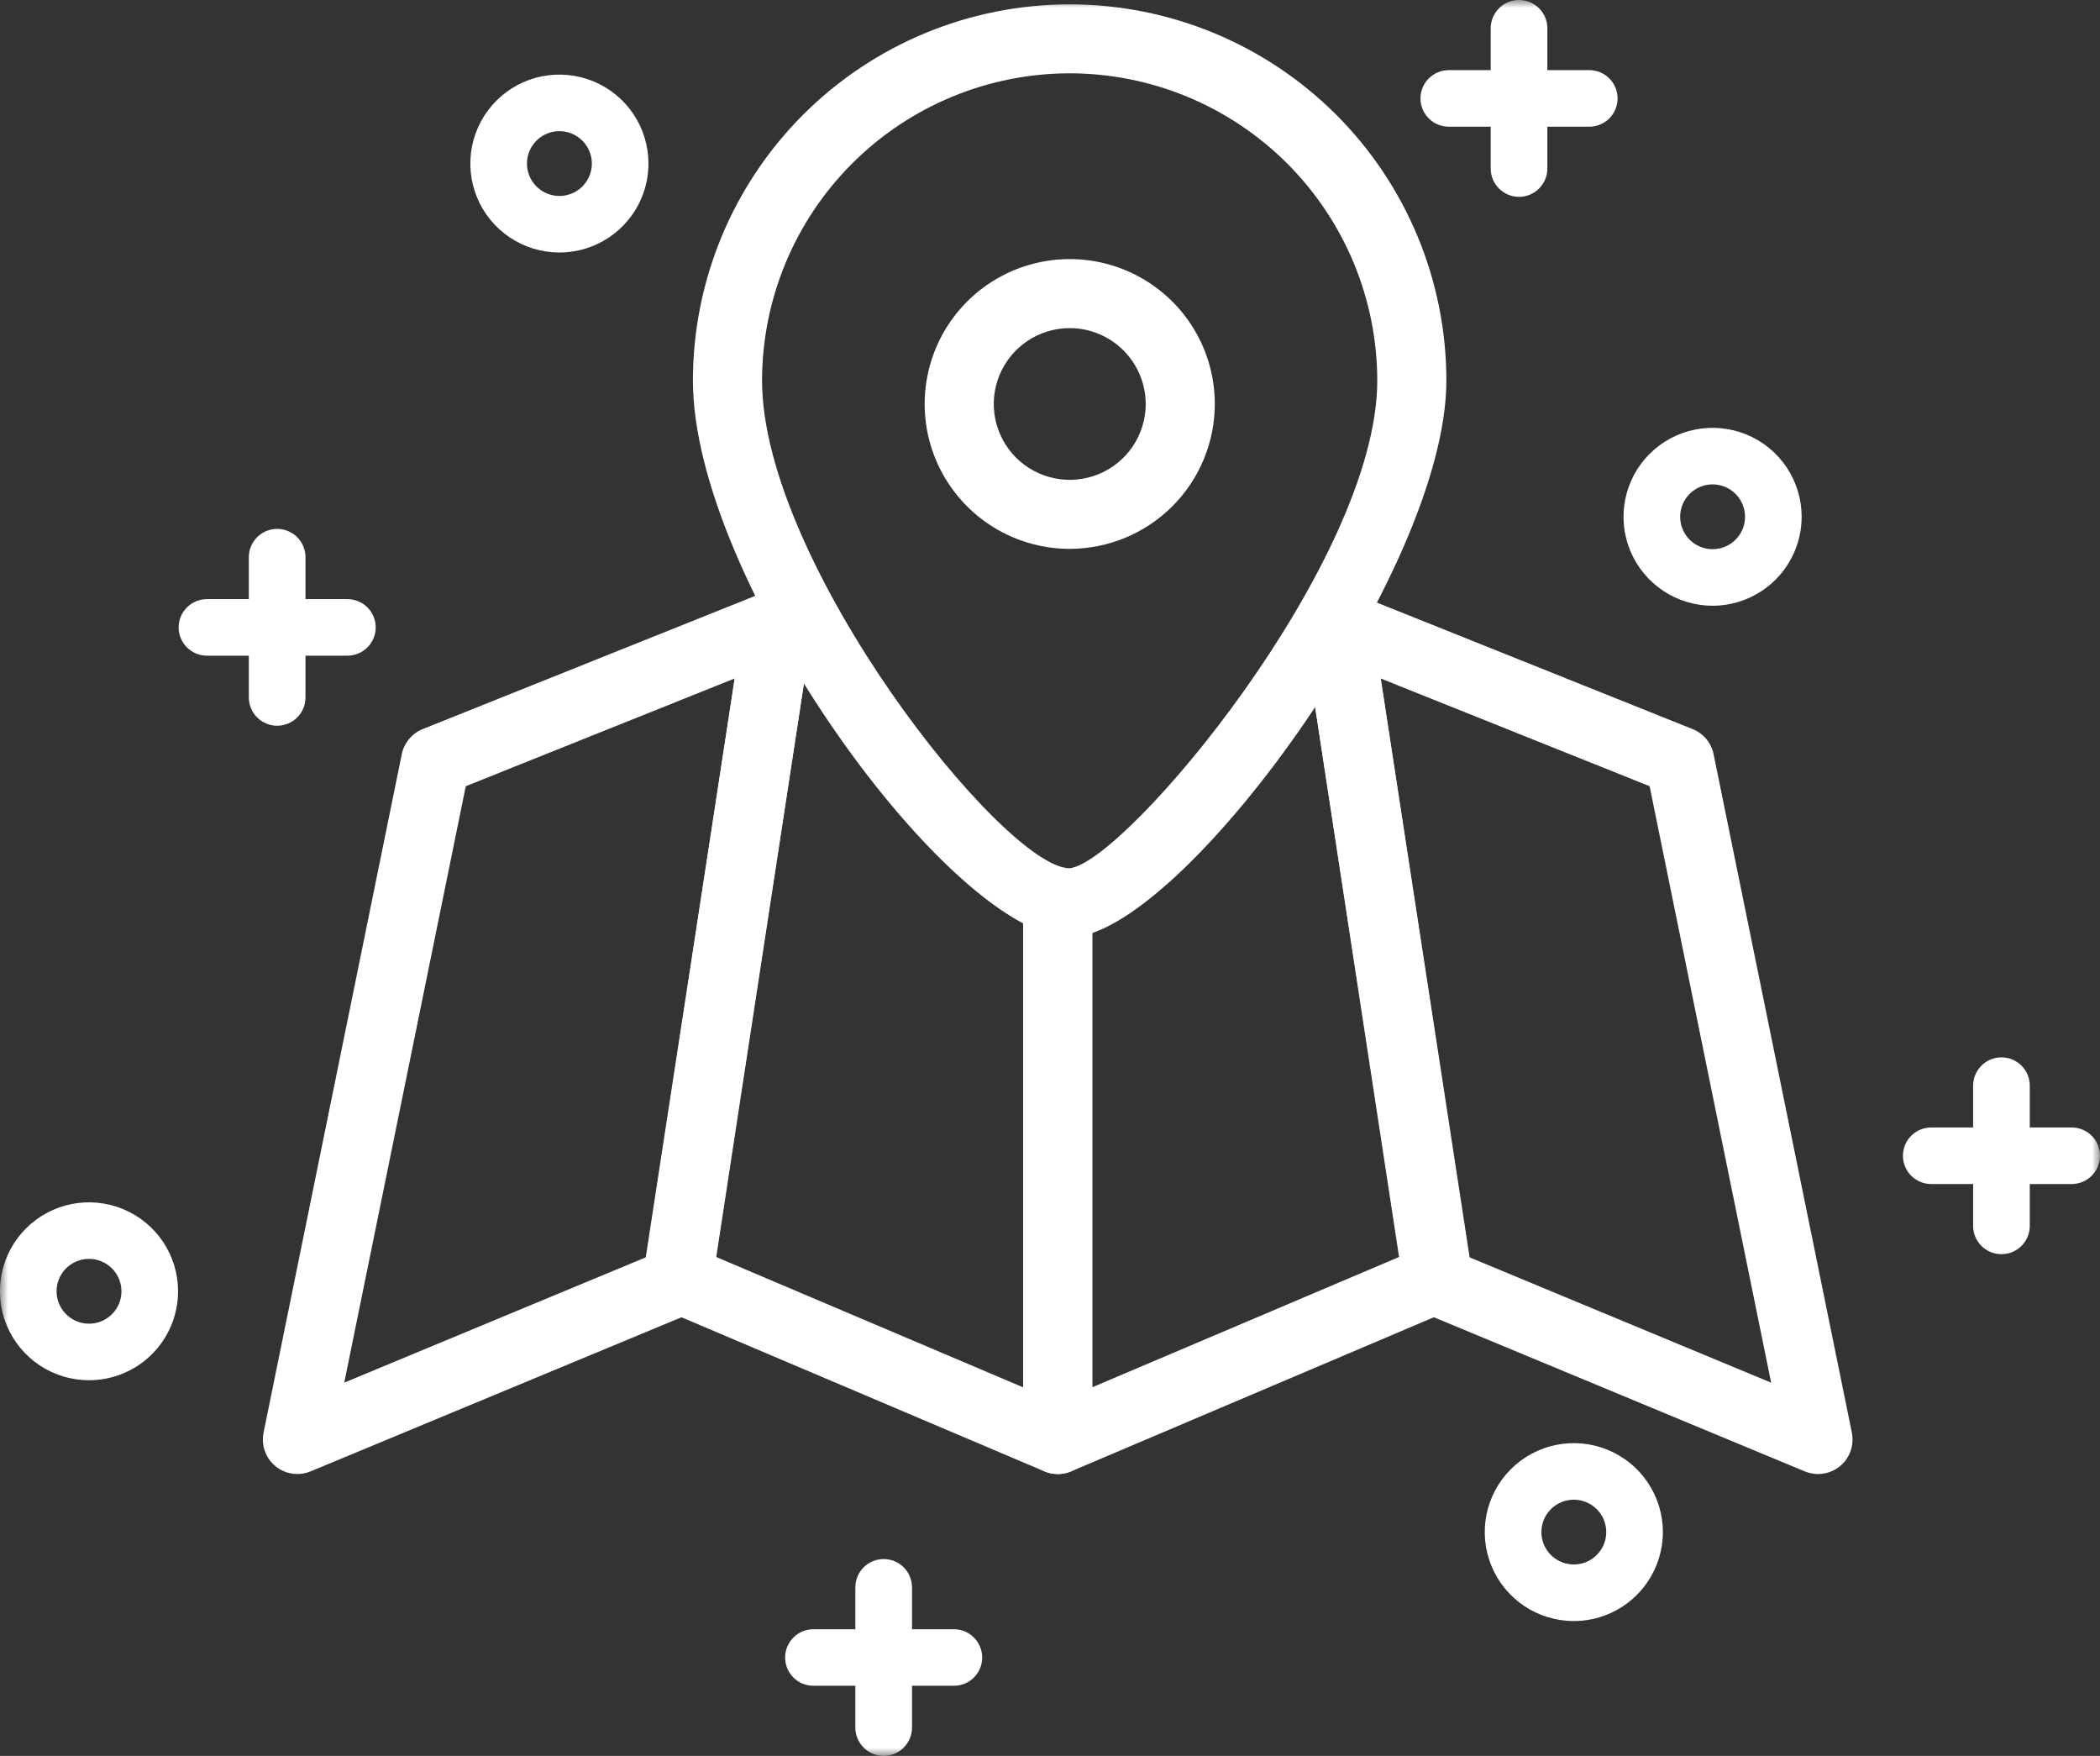
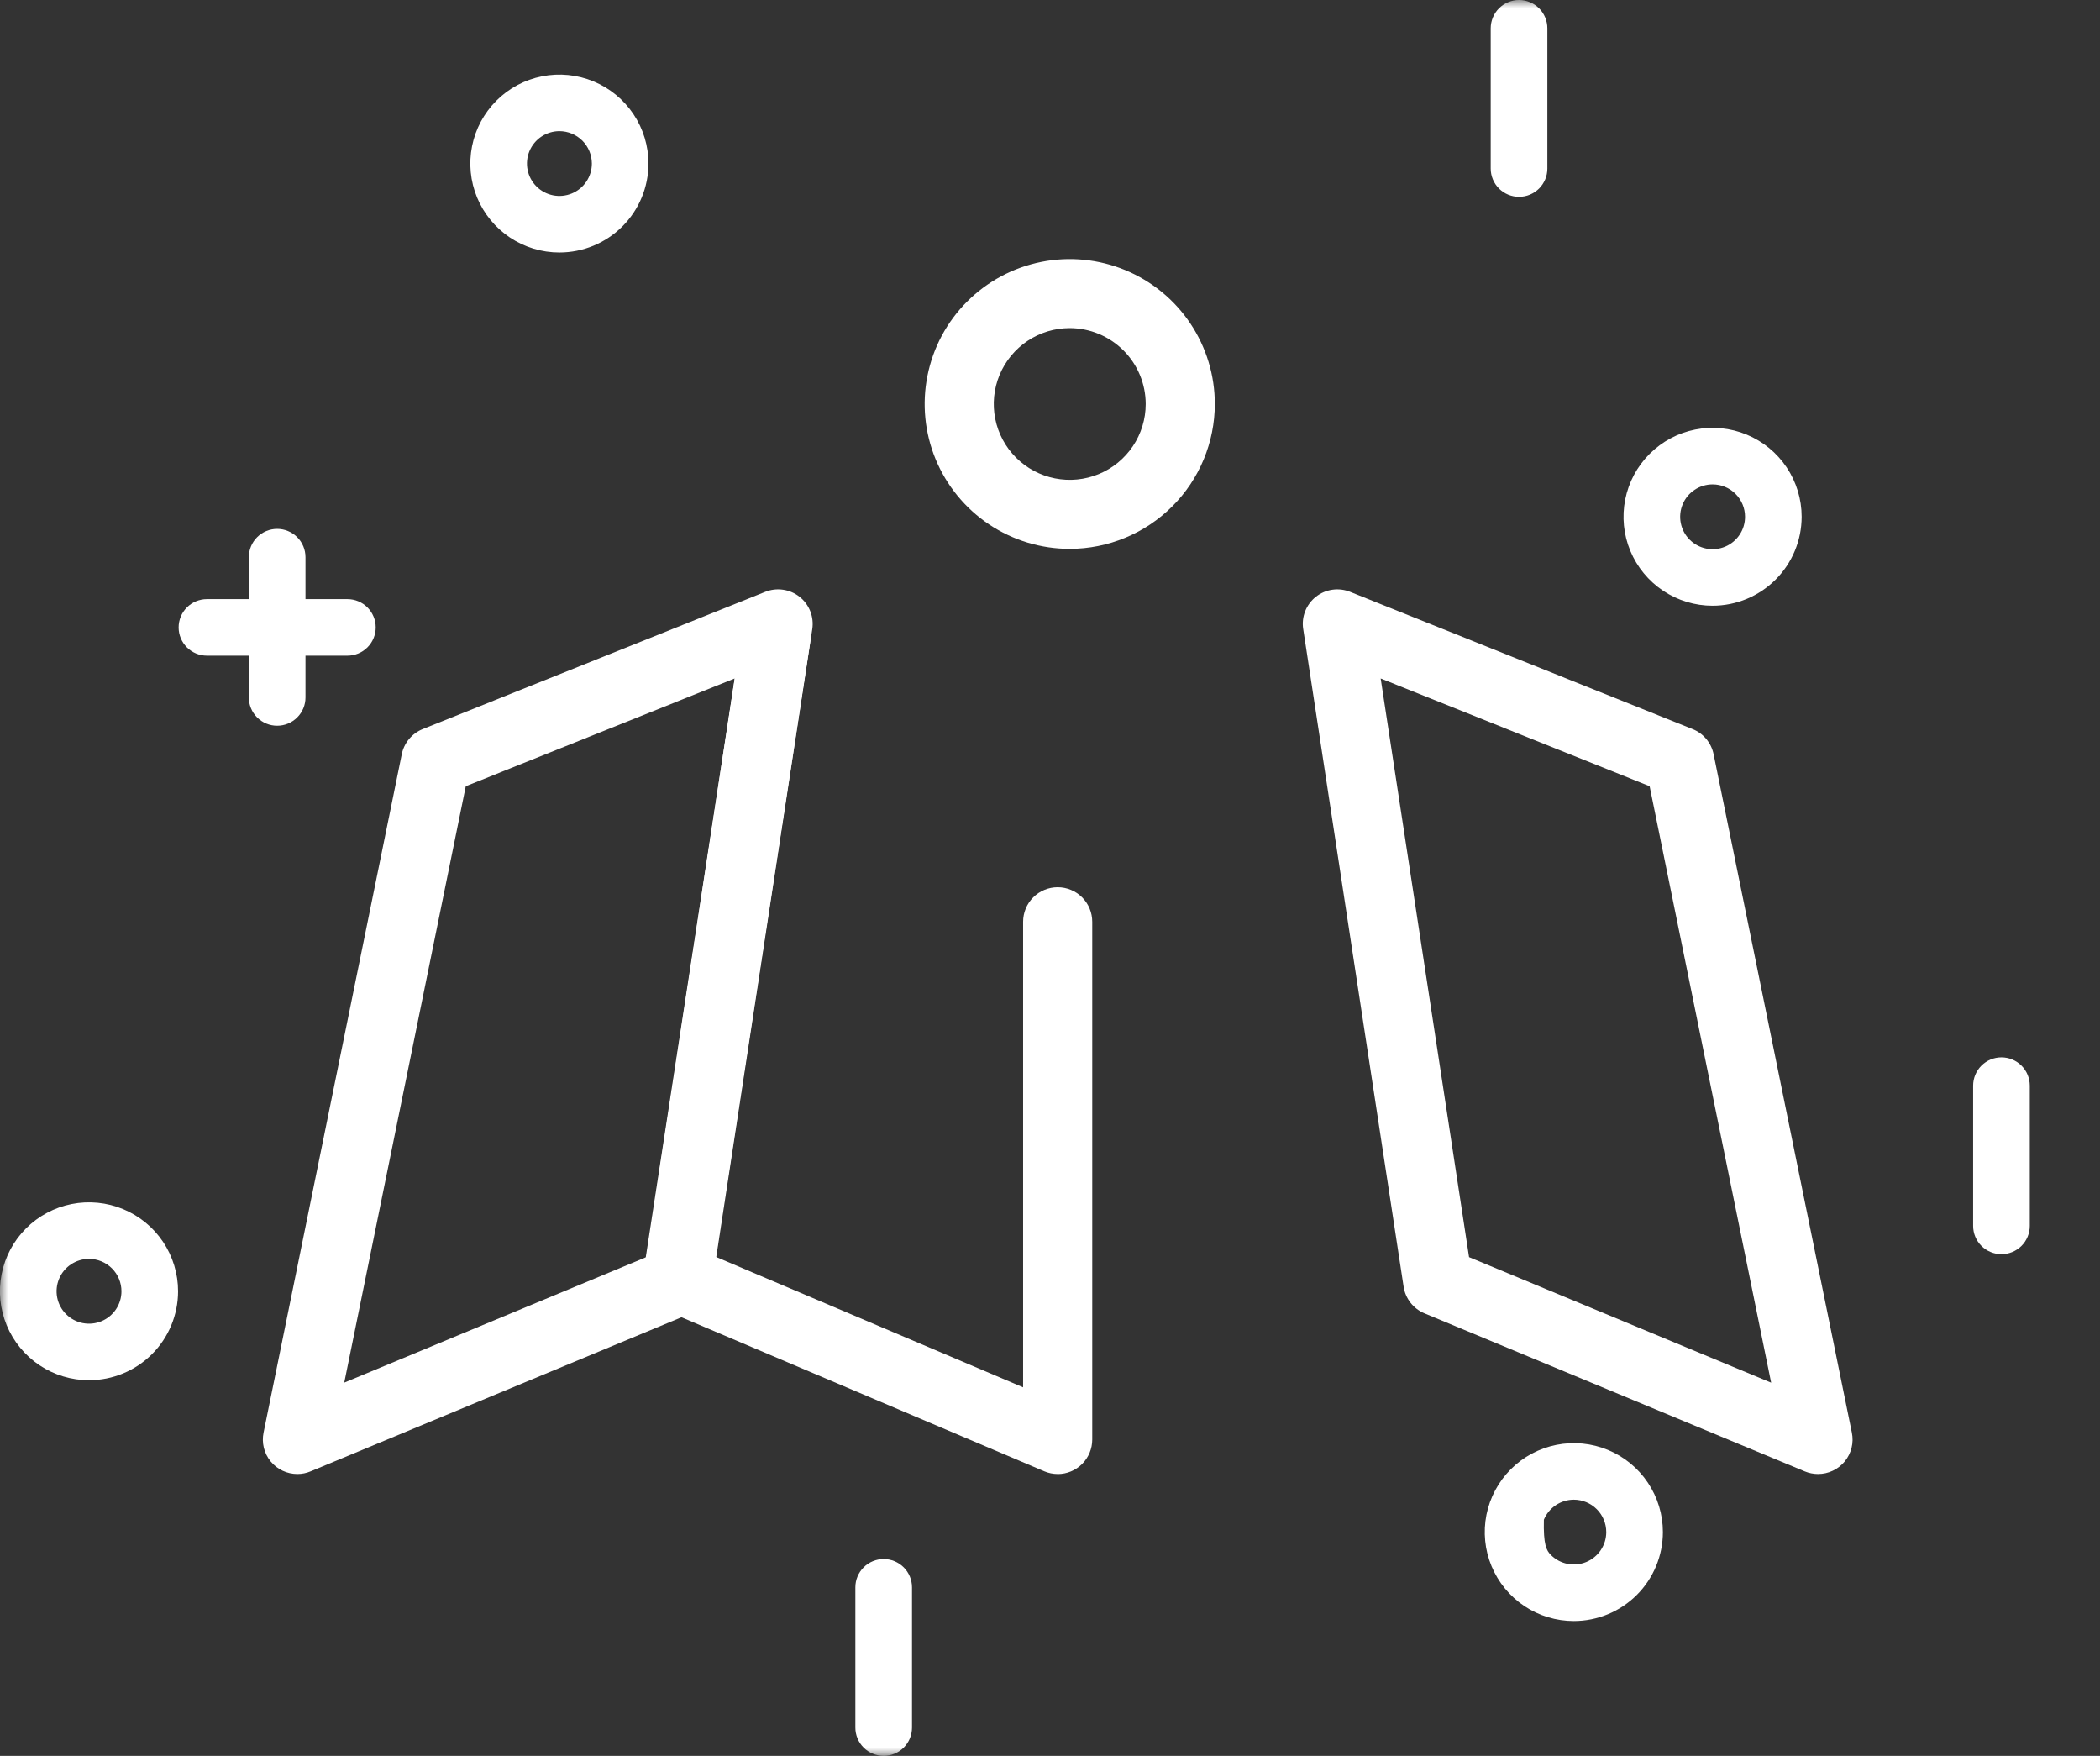
<svg xmlns="http://www.w3.org/2000/svg" width="128" height="107" viewBox="0 0 128 107" fill="none">
  <rect x="0" y="0" width="128" height="107" fill="#333333" stroke="none" />
  <g clip-path="url(#clip0_50_731)">
    <mask id="mask0_50_731" style="mask-type:luminance" maskUnits="userSpaceOnUse" x="0" y="0" width="128" height="107">
      <path d="M128 0H0V107H128V0Z" fill="white" />
    </mask>
    <g mask="url(#mask0_50_731)">
-       <path d="M65.197 57.118C58.081 57.118 42.236 35.472 42.236 23.193C42.236 17.113 44.655 11.281 48.962 6.981C53.268 2.681 59.108 0.266 65.198 0.266C71.288 0.266 77.129 2.681 81.435 6.981C85.741 11.281 88.16 17.113 88.16 23.193C88.16 34.857 71.87 57.118 65.197 57.118ZM65.198 4.467C60.227 4.473 55.461 6.447 51.947 9.957C48.432 13.467 46.455 18.226 46.449 23.189C46.449 34.315 61.205 52.909 65.198 52.909C68.597 52.567 83.948 34.248 83.948 23.189C83.942 18.225 81.965 13.466 78.45 9.956C74.935 6.447 70.169 4.472 65.198 4.467Z" fill="white" />
      <path d="M65.202 33.447C63.453 33.447 61.744 32.929 60.29 31.959C58.836 30.988 57.703 29.609 57.033 27.996C56.364 26.383 56.189 24.607 56.531 22.895C56.872 21.182 57.714 19.609 58.951 18.374C60.188 17.139 61.764 16.298 63.479 15.958C65.194 15.617 66.972 15.793 68.588 16.461C70.204 17.129 71.585 18.261 72.556 19.713C73.528 21.165 74.046 22.872 74.046 24.619C74.043 26.959 73.11 29.203 71.452 30.858C69.794 32.513 67.547 33.444 65.202 33.447ZM65.202 19.994C64.287 19.994 63.392 20.266 62.63 20.774C61.869 21.282 61.276 22.004 60.925 22.849C60.575 23.694 60.483 24.623 60.662 25.52C60.84 26.417 61.282 27.241 61.929 27.887C62.577 28.534 63.402 28.974 64.3 29.152C65.198 29.331 66.129 29.239 66.975 28.89C67.821 28.54 68.544 27.947 69.053 27.187C69.562 26.427 69.834 25.533 69.834 24.619C69.832 23.393 69.344 22.218 68.475 21.351C67.607 20.484 66.43 19.996 65.202 19.994Z" fill="white" />
-       <path d="M64.469 89.825C63.91 89.825 63.374 89.603 62.979 89.208C62.584 88.814 62.362 88.279 62.362 87.721V56.167C62.362 55.609 62.584 55.074 62.979 54.68C63.374 54.285 63.91 54.064 64.469 54.064C65.028 54.064 65.564 54.285 65.959 54.68C66.354 55.074 66.576 55.609 66.576 56.167V84.538L85.309 76.585L79.525 38.932C79.44 38.38 79.578 37.818 79.909 37.368C80.239 36.919 80.735 36.618 81.287 36.534C81.839 36.449 82.402 36.587 82.853 36.917C83.303 37.247 83.604 37.742 83.689 38.293L89.722 77.564C89.793 78.026 89.707 78.498 89.48 78.906C89.252 79.314 88.895 79.635 88.464 79.818L65.294 89.659C65.034 89.77 64.754 89.827 64.472 89.827" fill="white" />
      <path d="M110.811 89.825C110.534 89.824 110.259 89.769 110.002 89.663L86.832 80.036C86.496 79.897 86.202 79.675 85.978 79.39C85.754 79.106 85.608 78.768 85.553 78.41L79.434 38.337C79.376 37.97 79.417 37.595 79.553 37.249C79.688 36.903 79.913 36.599 80.205 36.369C80.496 36.138 80.844 35.989 81.212 35.937C81.581 35.884 81.956 35.93 82.301 36.07L103.17 44.43C103.494 44.559 103.78 44.767 104.003 45.034C104.226 45.302 104.379 45.621 104.448 45.962L112.875 87.302C112.938 87.608 112.932 87.923 112.858 88.226C112.783 88.529 112.642 88.812 112.445 89.054C112.247 89.295 111.998 89.49 111.715 89.623C111.433 89.757 111.124 89.825 110.811 89.825ZM89.543 76.608L107.956 84.258L100.548 47.91L84.155 41.345L89.543 76.608Z" fill="white" />
      <path d="M64.469 89.825C64.186 89.825 63.907 89.768 63.647 89.657L40.473 79.82C40.043 79.637 39.686 79.316 39.458 78.908C39.23 78.5 39.145 78.028 39.216 77.566L45.249 38.295C45.334 37.744 45.635 37.249 46.085 36.919C46.535 36.589 47.099 36.451 47.651 36.536C48.203 36.62 48.699 36.92 49.029 37.37C49.36 37.82 49.498 38.382 49.413 38.934L43.628 76.589L62.361 84.542V56.171C62.361 55.613 62.583 55.078 62.978 54.683C63.373 54.289 63.909 54.067 64.468 54.067C65.027 54.067 65.563 54.289 65.958 54.683C66.353 55.078 66.575 55.613 66.575 56.171V87.724C66.575 88.282 66.353 88.817 65.958 89.212C65.563 89.606 65.027 89.828 64.468 89.828" fill="white" />
      <path d="M18.128 89.825C17.816 89.825 17.507 89.757 17.224 89.623C16.942 89.49 16.693 89.295 16.495 89.054C16.297 88.812 16.156 88.529 16.082 88.226C16.008 87.923 16.002 87.608 16.065 87.302L24.489 45.96C24.558 45.619 24.712 45.3 24.935 45.033C25.158 44.765 25.444 44.557 25.768 44.428L46.639 36.068C46.984 35.929 47.36 35.883 47.728 35.937C48.097 35.989 48.444 36.139 48.736 36.37C49.028 36.6 49.253 36.904 49.389 37.25C49.525 37.596 49.566 37.972 49.51 38.339L43.38 78.412C43.326 78.769 43.181 79.105 42.959 79.389C42.737 79.673 42.445 79.895 42.112 80.034L18.936 89.661C18.68 89.769 18.406 89.825 18.128 89.825ZM28.39 47.911L20.983 84.255L39.396 76.605L44.784 41.343L28.39 47.911Z" fill="white" />
      <path d="M92.588 11.994C92.361 11.994 92.137 11.95 91.927 11.863C91.718 11.776 91.527 11.649 91.367 11.489C91.207 11.329 91.08 11.139 90.993 10.93C90.906 10.721 90.862 10.497 90.862 10.27V1.724C90.862 1.266 91.044 0.828 91.368 0.504C91.691 0.181 92.13 -0 92.588 -0C93.046 -0 93.486 0.181 93.809 0.504C94.133 0.828 94.315 1.266 94.315 1.724V10.27C94.315 10.497 94.271 10.721 94.184 10.93C94.097 11.139 93.97 11.329 93.81 11.489C93.649 11.649 93.459 11.776 93.25 11.863C93.04 11.95 92.815 11.994 92.588 11.994Z" fill="white" />
-       <path d="M96.871 7.721H88.306C87.849 7.721 87.41 7.539 87.086 7.216C86.763 6.893 86.581 6.454 86.581 5.997C86.581 5.54 86.763 5.102 87.086 4.779C87.41 4.456 87.849 4.274 88.306 4.274H96.871C97.328 4.274 97.767 4.456 98.091 4.779C98.415 5.102 98.596 5.54 98.596 5.997C98.596 6.454 98.415 6.893 98.091 7.216C97.767 7.539 97.328 7.721 96.871 7.721Z" fill="white" />
      <path d="M53.862 107C53.635 107 53.41 106.956 53.201 106.869C52.992 106.782 52.801 106.656 52.641 106.495C52.48 106.335 52.353 106.145 52.267 105.936C52.18 105.727 52.135 105.503 52.136 105.276V96.73C52.136 96.503 52.18 96.279 52.267 96.07C52.354 95.861 52.481 95.671 52.641 95.511C52.801 95.351 52.992 95.224 53.201 95.137C53.411 95.05 53.635 95.006 53.862 95.006C54.089 95.006 54.313 95.05 54.523 95.137C54.732 95.224 54.923 95.351 55.083 95.511C55.243 95.671 55.37 95.861 55.457 96.07C55.544 96.279 55.589 96.503 55.589 96.73V105.276C55.589 105.503 55.544 105.727 55.458 105.936C55.371 106.145 55.244 106.335 55.083 106.495C54.923 106.656 54.733 106.782 54.523 106.869C54.314 106.956 54.089 107 53.863 107" fill="white" />
-       <path d="M58.142 102.729H49.58C49.123 102.729 48.684 102.548 48.36 102.225C48.036 101.902 47.855 101.463 47.855 101.006C47.855 100.549 48.036 100.111 48.36 99.788C48.684 99.465 49.123 99.283 49.58 99.283H58.142C58.599 99.283 59.038 99.465 59.362 99.788C59.685 100.111 59.867 100.549 59.867 101.006C59.867 101.463 59.685 101.902 59.362 102.225C59.038 102.548 58.599 102.729 58.142 102.729Z" fill="white" />
      <path d="M16.893 44.225C16.667 44.225 16.442 44.181 16.233 44.094C16.023 44.007 15.833 43.88 15.672 43.72C15.512 43.56 15.385 43.37 15.298 43.161C15.211 42.952 15.167 42.727 15.167 42.501V33.954C15.167 33.497 15.349 33.059 15.673 32.735C15.997 32.412 16.436 32.23 16.894 32.23C17.352 32.23 17.791 32.412 18.115 32.735C18.439 33.059 18.62 33.497 18.62 33.954V42.501C18.621 42.727 18.576 42.952 18.49 43.161C18.403 43.37 18.276 43.56 18.115 43.72C17.955 43.88 17.765 44.007 17.555 44.094C17.346 44.181 17.12 44.225 16.893 44.225Z" fill="white" />
      <path d="M21.175 39.956H12.614C12.156 39.956 11.717 39.774 11.393 39.451C11.07 39.128 10.888 38.69 10.888 38.233C10.888 37.776 11.07 37.337 11.393 37.014C11.717 36.691 12.156 36.51 12.614 36.51H21.175C21.633 36.51 22.072 36.691 22.395 37.014C22.719 37.337 22.901 37.776 22.901 38.233C22.901 38.69 22.719 39.128 22.395 39.451C22.072 39.774 21.633 39.956 21.175 39.956Z" fill="white" />
      <path d="M121.993 76.427C121.766 76.427 121.542 76.383 121.332 76.296C121.123 76.21 120.932 76.083 120.772 75.923C120.612 75.763 120.485 75.573 120.398 75.363C120.311 75.154 120.267 74.93 120.267 74.704V66.157C120.267 65.7 120.449 65.261 120.773 64.938C121.096 64.615 121.536 64.433 121.993 64.433C122.451 64.433 122.891 64.615 123.214 64.938C123.538 65.261 123.72 65.7 123.72 66.157V74.704C123.72 74.93 123.676 75.154 123.589 75.363C123.502 75.573 123.375 75.763 123.215 75.923C123.054 76.083 122.864 76.21 122.655 76.296C122.445 76.383 122.22 76.427 121.993 76.427Z" fill="white" />
-       <path d="M126.275 72.153H117.713C117.256 72.153 116.817 71.971 116.493 71.648C116.169 71.325 115.988 70.887 115.988 70.43C115.988 69.973 116.169 69.534 116.493 69.211C116.817 68.888 117.256 68.707 117.713 68.707H126.275C126.732 68.707 127.171 68.888 127.495 69.211C127.819 69.534 128 69.973 128 70.43C128 70.887 127.819 71.325 127.495 71.648C127.171 71.971 126.732 72.153 126.275 72.153Z" fill="white" />
      <path d="M34.094 15.387C33.02 15.387 31.971 15.068 31.078 14.472C30.186 13.876 29.491 13.029 29.08 12.039C28.67 11.048 28.563 9.958 28.773 8.907C28.983 7.855 29.5 6.89 30.26 6.132C31.019 5.374 31.987 4.858 33.04 4.65C34.093 4.441 35.184 4.549 36.176 4.959C37.168 5.37 38.015 6.065 38.612 6.957C39.208 7.848 39.526 8.896 39.525 9.968C39.524 11.405 38.952 12.783 37.934 13.799C36.917 14.814 35.537 15.386 34.099 15.387M34.099 7.992C33.708 7.992 33.325 8.108 33 8.324C32.675 8.541 32.421 8.85 32.271 9.21C32.121 9.571 32.082 9.968 32.158 10.351C32.234 10.734 32.422 11.086 32.699 11.362C32.975 11.638 33.327 11.826 33.711 11.903C34.094 11.979 34.492 11.94 34.853 11.791C35.215 11.642 35.524 11.389 35.741 11.064C35.959 10.74 36.075 10.358 36.075 9.968C36.075 9.444 35.866 8.942 35.496 8.572C35.125 8.202 34.623 7.993 34.099 7.992Z" fill="white" />
      <path d="M5.427 84.109C4.353 84.11 3.303 83.792 2.41 83.197C1.517 82.601 0.821 81.754 0.41 80.764C-0.001 79.773 -0.109 78.683 0.101 77.632C0.31 76.58 0.827 75.614 1.586 74.856C2.346 74.098 3.313 73.581 4.366 73.372C5.42 73.163 6.511 73.271 7.503 73.681C8.495 74.092 9.343 74.787 9.94 75.678C10.536 76.57 10.854 77.618 10.854 78.691C10.852 80.127 10.28 81.505 9.263 82.521C8.245 83.537 6.866 84.108 5.427 84.109ZM5.427 76.714C5.036 76.714 4.653 76.83 4.328 77.047C4.003 77.263 3.749 77.572 3.6 77.932C3.45 78.293 3.41 78.69 3.486 79.073C3.563 79.456 3.751 79.808 4.027 80.084C4.304 80.36 4.656 80.549 5.039 80.625C5.423 80.701 5.82 80.662 6.182 80.513C6.543 80.364 6.852 80.111 7.07 79.786C7.287 79.462 7.403 79.08 7.403 78.69C7.403 78.166 7.195 77.664 6.824 77.294C6.454 76.924 5.951 76.715 5.427 76.714Z" fill="white" />
-       <path d="M95.929 98.784C94.855 98.784 93.806 98.467 92.913 97.871C92.02 97.276 91.324 96.429 90.913 95.439C90.502 94.448 90.394 93.359 90.603 92.307C90.813 91.256 91.33 90.29 92.089 89.531C92.848 88.773 93.815 88.257 94.868 88.047C95.921 87.838 97.013 87.945 98.005 88.355C98.997 88.766 99.845 89.46 100.441 90.352C101.038 91.243 101.357 92.291 101.357 93.363C101.356 94.8 100.783 96.178 99.766 97.194C98.748 98.211 97.368 98.783 95.929 98.784ZM95.929 91.389C95.538 91.389 95.156 91.505 94.831 91.722C94.506 91.939 94.252 92.247 94.103 92.608C93.953 92.968 93.914 93.365 93.99 93.748C94.067 94.131 94.255 94.482 94.531 94.758C94.808 95.034 95.16 95.222 95.543 95.298C95.927 95.374 96.324 95.335 96.685 95.186C97.046 95.037 97.355 94.784 97.572 94.459C97.789 94.135 97.905 93.753 97.905 93.363C97.905 92.84 97.697 92.338 97.326 91.968C96.955 91.598 96.453 91.39 95.929 91.389Z" fill="white" />
+       <path d="M95.929 98.784C94.855 98.784 93.806 98.467 92.913 97.871C92.02 97.276 91.324 96.429 90.913 95.439C90.502 94.448 90.394 93.359 90.603 92.307C90.813 91.256 91.33 90.29 92.089 89.531C92.848 88.773 93.815 88.257 94.868 88.047C95.921 87.838 97.013 87.945 98.005 88.355C98.997 88.766 99.845 89.46 100.441 90.352C101.038 91.243 101.357 92.291 101.357 93.363C101.356 94.8 100.783 96.178 99.766 97.194C98.748 98.211 97.368 98.783 95.929 98.784ZM95.929 91.389C95.538 91.389 95.156 91.505 94.831 91.722C94.506 91.939 94.252 92.247 94.103 92.608C94.067 94.131 94.255 94.482 94.531 94.758C94.808 95.034 95.16 95.222 95.543 95.298C95.927 95.374 96.324 95.335 96.685 95.186C97.046 95.037 97.355 94.784 97.572 94.459C97.789 94.135 97.905 93.753 97.905 93.363C97.905 92.84 97.697 92.338 97.326 91.968C96.955 91.598 96.453 91.39 95.929 91.389Z" fill="white" />
      <path d="M104.388 36.913C103.314 36.913 102.265 36.596 101.372 36C100.479 35.405 99.783 34.558 99.371 33.568C98.96 32.578 98.852 31.488 99.061 30.436C99.271 29.384 99.787 28.418 100.547 27.66C101.306 26.902 102.273 26.385 103.326 26.176C104.379 25.966 105.471 26.074 106.463 26.484C107.455 26.894 108.303 27.588 108.9 28.48C109.496 29.371 109.815 30.419 109.815 31.491C109.814 32.928 109.242 34.306 108.225 35.323C107.207 36.339 105.827 36.911 104.388 36.913ZM104.388 29.518C103.997 29.518 103.615 29.633 103.289 29.85C102.964 30.067 102.71 30.375 102.561 30.736C102.411 31.097 102.372 31.494 102.448 31.877C102.524 32.26 102.712 32.612 102.989 32.888C103.266 33.164 103.618 33.352 104.002 33.429C104.385 33.505 104.783 33.465 105.144 33.316C105.506 33.166 105.814 32.913 106.032 32.588C106.249 32.264 106.365 31.882 106.364 31.491C106.364 30.968 106.156 30.466 105.785 30.096C105.415 29.726 104.912 29.518 104.388 29.518Z" fill="white" />
    </g>
  </g>
  <defs>
    <clipPath id="clip0_50_731">
      <rect width="128" height="107" fill="white" />
    </clipPath>
  </defs>
</svg>